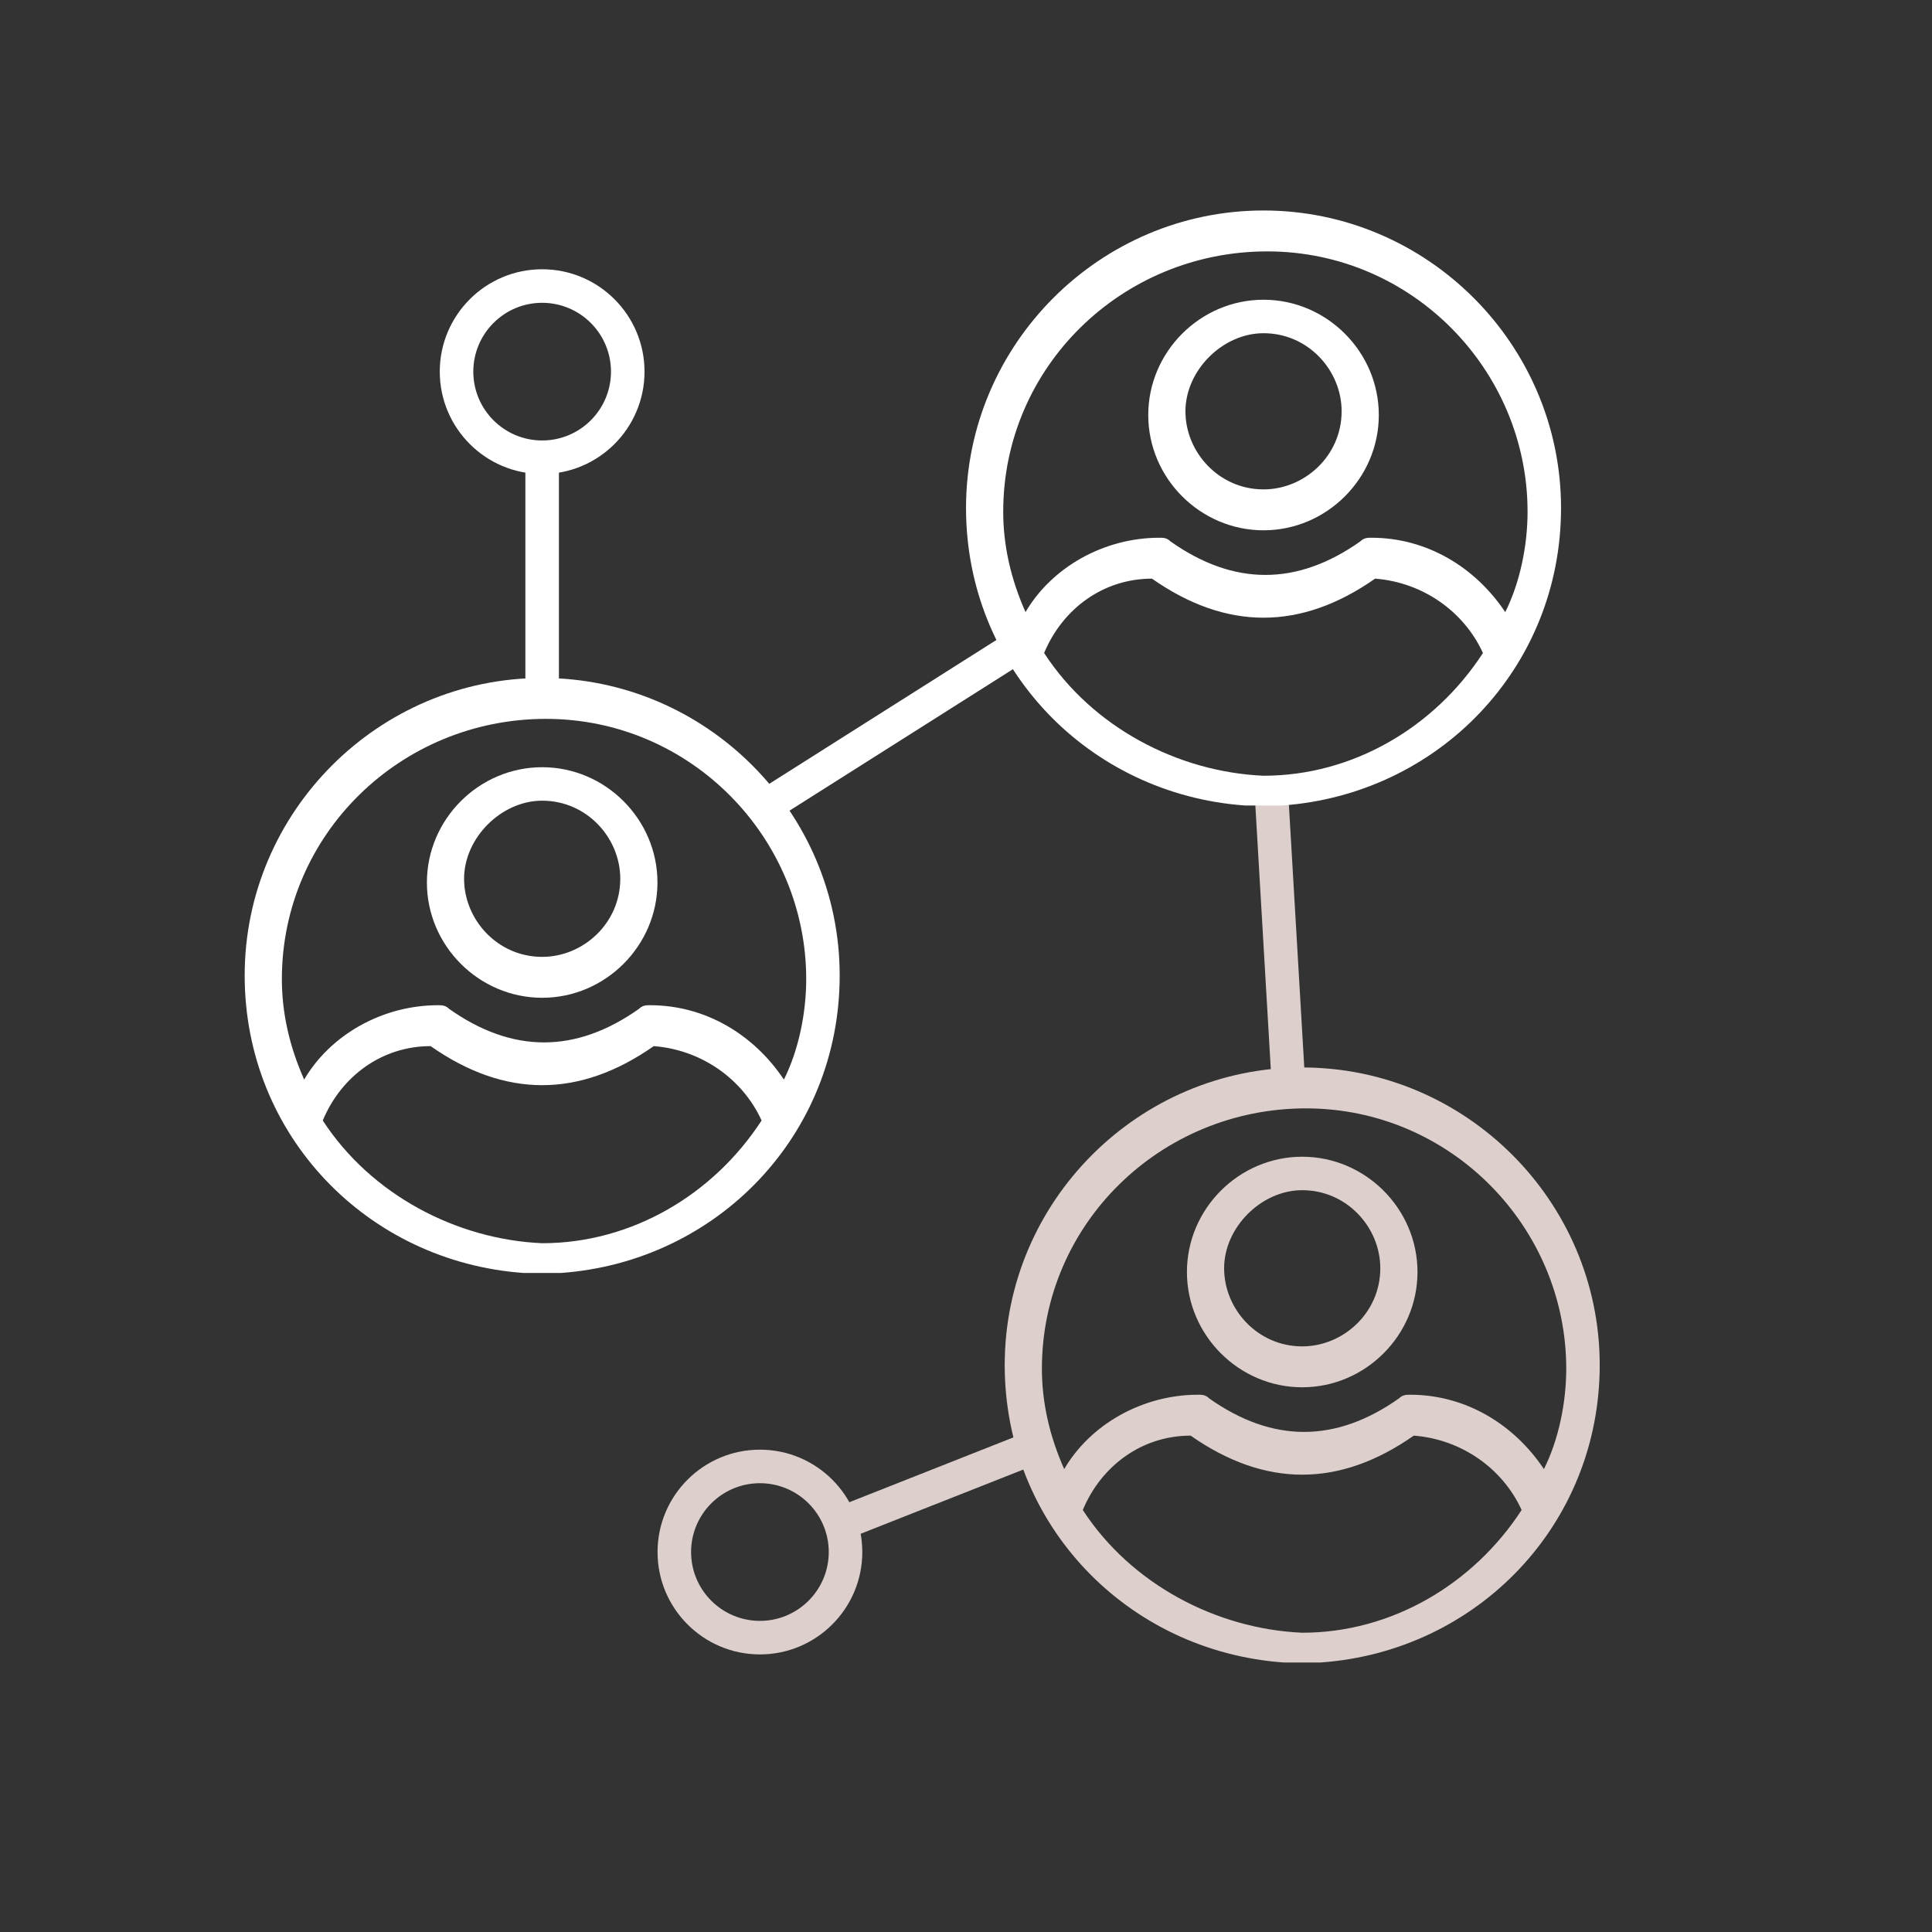
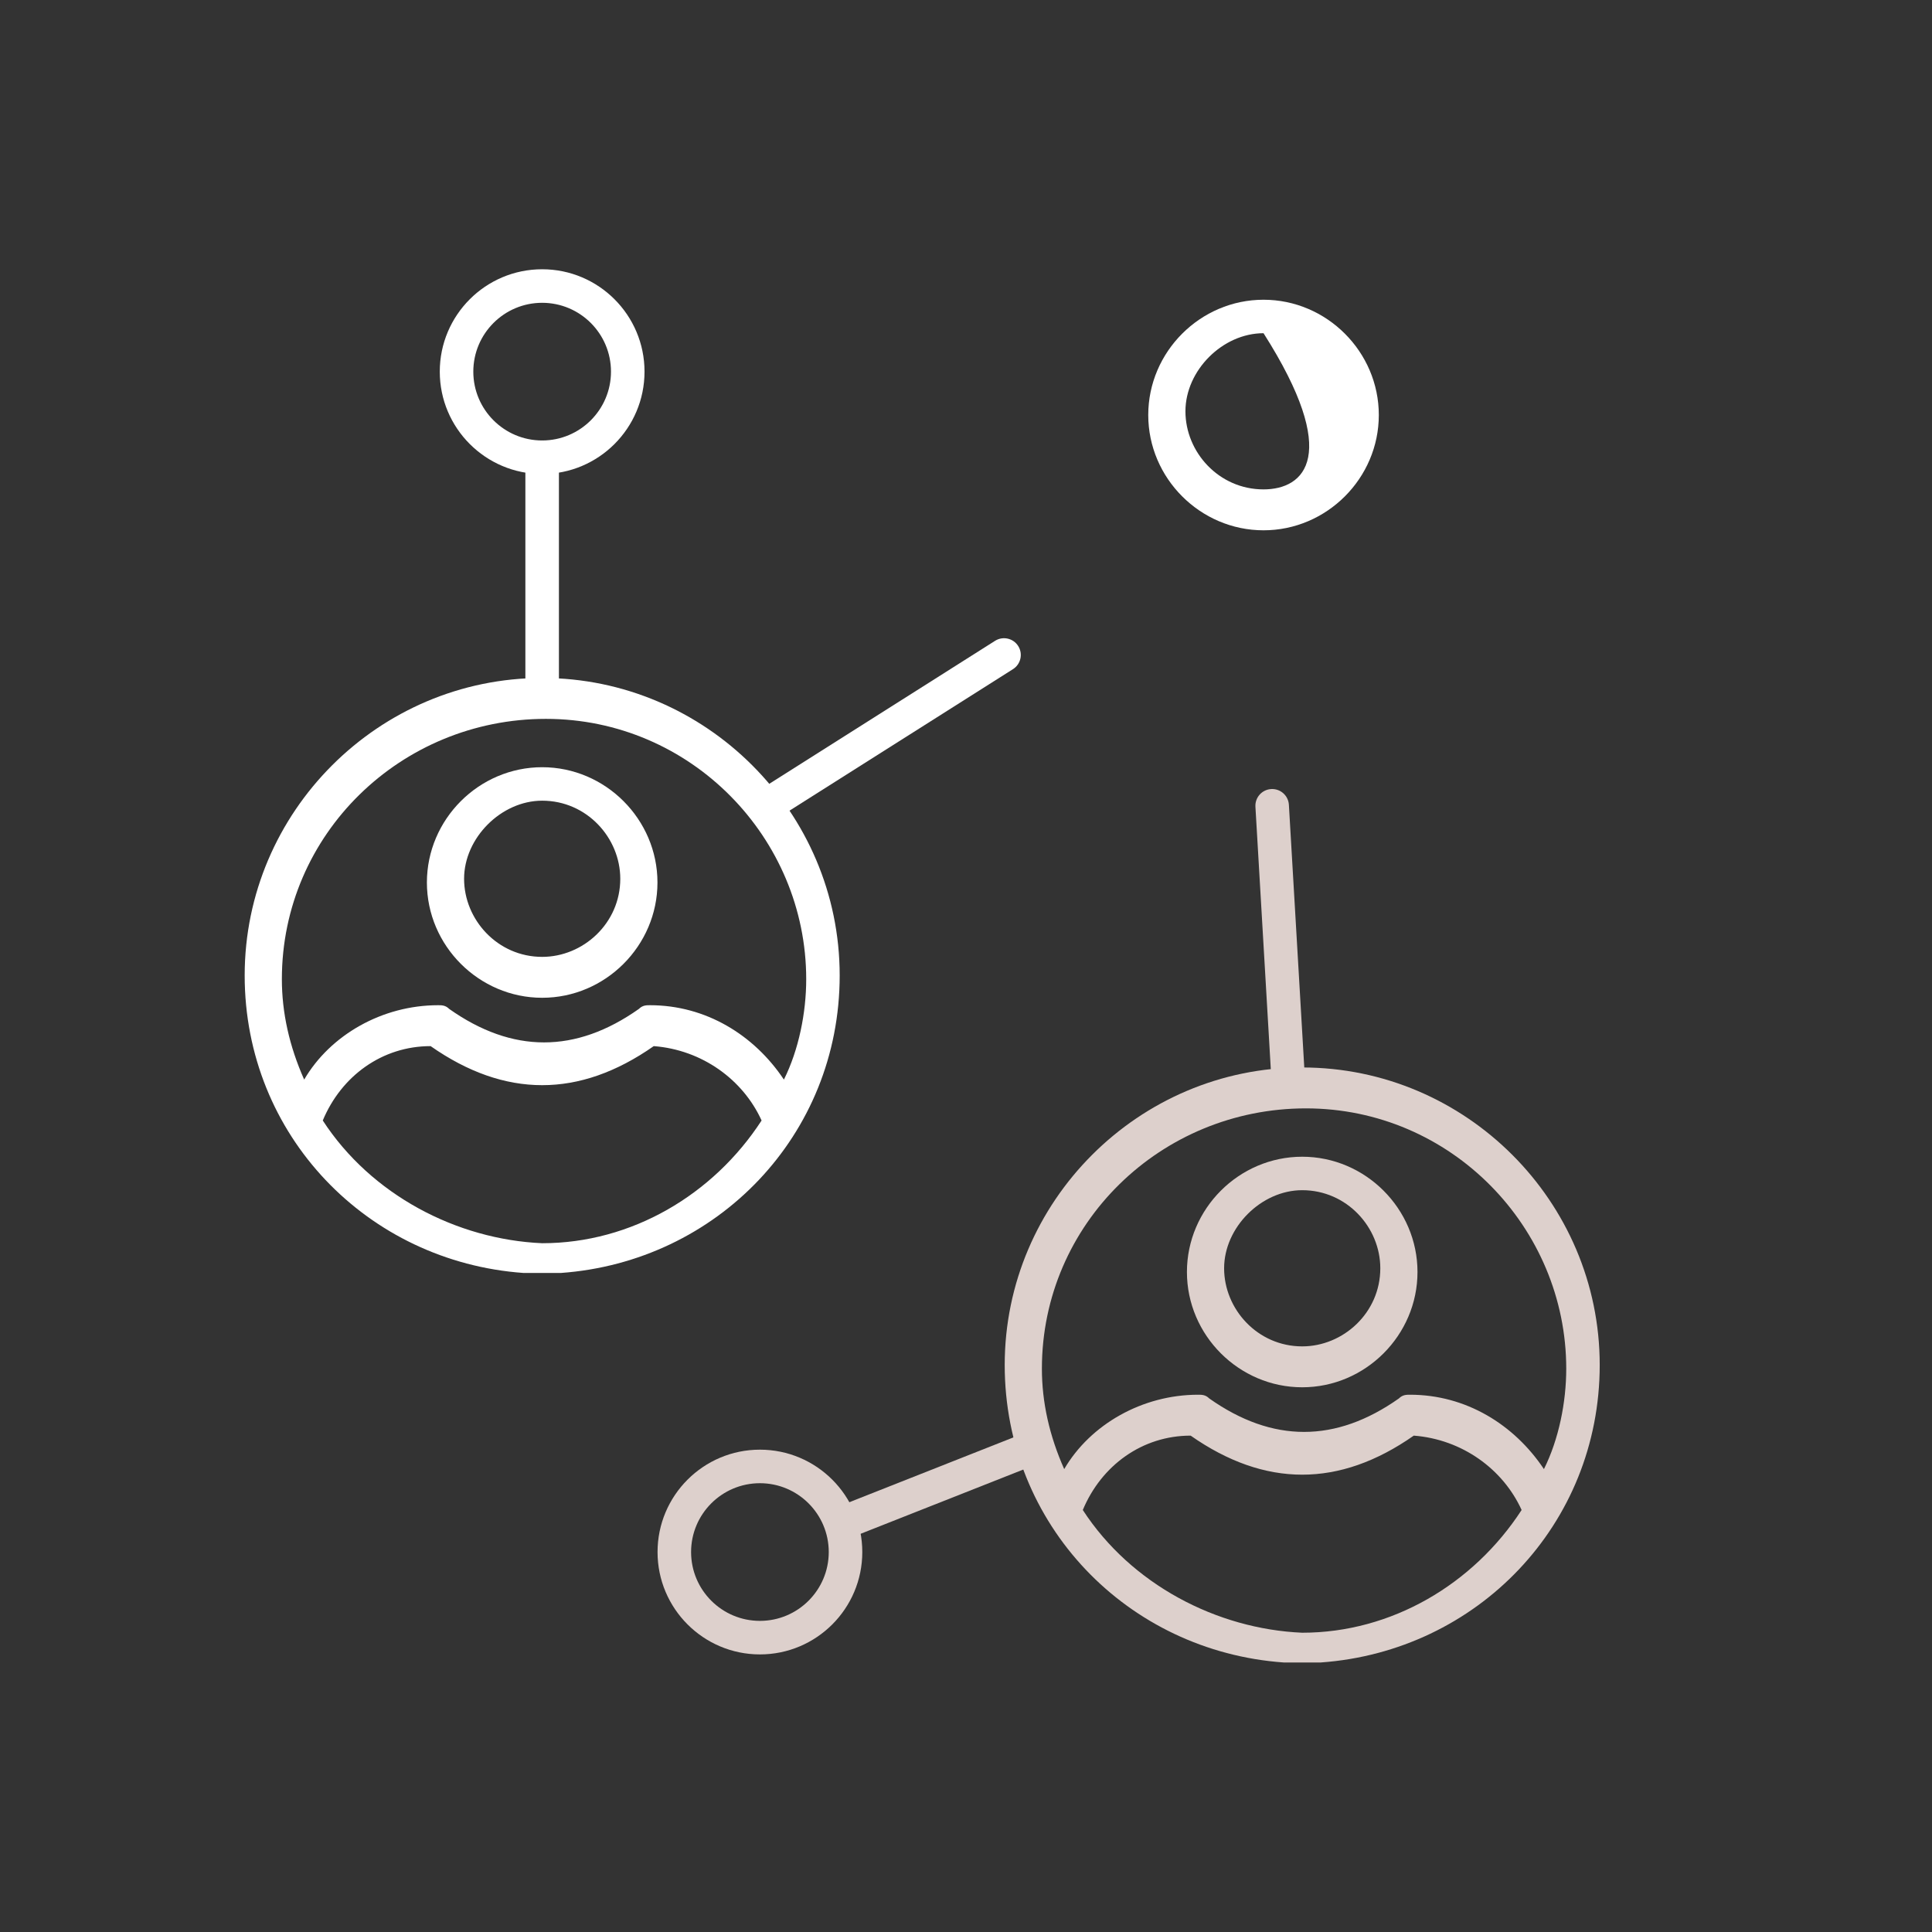
<svg xmlns="http://www.w3.org/2000/svg" xmlns:ns1="http://www.serif.com/" width="100%" height="100%" viewBox="0 0 600 600" version="1.1" xml:space="preserve" style="fill-rule:evenodd;clip-rule:evenodd;stroke-linejoin:round;stroke-miterlimit:2;">
  <rect x="0" y="0" width="600" height="600" fill="#333333" stroke="none" />
-   <rect id="Artboard1" x="0" y="0" width="600" height="600" style="fill:none;" />
  <g id="Artboard11" ns1:id="Artboard1">
    <g transform="matrix(-0.584,-0.543,-0.81,0.429,740.074,359.571)">
      <path d="M238.17,241.71L339.783,174.523C343.252,172.23 347.355,172.315 348.94,174.713C350.526,177.111 348.997,180.919 345.528,183.212L243.915,250.399C240.446,252.692 236.343,252.607 234.758,250.209C233.172,247.812 234.701,244.003 238.17,241.71Z" style="fill:rgb(221,208,204);" />
    </g>
    <g transform="matrix(11.549,0,0,11.549,14.748,57.284)">
-       <path d="M32.7,9.3C34.4,9.3 35.8,7.9 35.8,6.2C35.8,4.5 34.4,3.1 32.7,3.1C31,3.1 29.6,4.5 29.6,6.2C29.6,7.9 31,9.3 32.7,9.3ZM32.7,4C33.9,4 34.8,5 34.8,6.1C34.8,7.3 33.8,8.2 32.7,8.2C31.5,8.2 30.6,7.2 30.6,6.1C30.6,5 31.6,4 32.7,4Z" style="fill:white;fill-rule:nonzero;" />
-       <path d="M32.2,16.7L33.2,16.7C37.4,16.4 40.7,13 40.7,8.7C40.7,4.3 37.1,0.7 32.7,0.7C28.3,0.7 24.7,4.3 24.7,8.7C24.7,13 28,16.4 32.2,16.7ZM26.8,12.6C27.3,11.4 28.4,10.6 29.7,10.6C31.7,12 33.7,12 35.7,10.6C37,10.7 38.1,11.5 38.6,12.6C37.3,14.6 35.1,15.9 32.7,15.9C30.4,15.8 28.1,14.6 26.8,12.6ZM32.8,1.8C36.7,1.8 39.8,5 39.8,8.8C39.8,9.7 39.6,10.7 39.2,11.5C38.4,10.3 37.1,9.5 35.6,9.5C35.5,9.5 35.4,9.5 35.3,9.6C33.6,10.8 31.9,10.8 30.2,9.6C30.1,9.5 30,9.5 29.9,9.5C28.4,9.5 27,10.3 26.3,11.5C25.9,10.6 25.7,9.7 25.7,8.8C25.7,4.9 28.9,1.8 32.8,1.8Z" style="fill:white;fill-rule:nonzero;" />
+       <path d="M32.7,9.3C34.4,9.3 35.8,7.9 35.8,6.2C35.8,4.5 34.4,3.1 32.7,3.1C31,3.1 29.6,4.5 29.6,6.2C29.6,7.9 31,9.3 32.7,9.3ZM32.7,4C34.8,7.3 33.8,8.2 32.7,8.2C31.5,8.2 30.6,7.2 30.6,6.1C30.6,5 31.6,4 32.7,4Z" style="fill:white;fill-rule:nonzero;" />
    </g>
    <g transform="matrix(11.549,0,0,11.549,-209.273,202.463)">
      <path d="M32.7,9.3C34.4,9.3 35.8,7.9 35.8,6.2C35.8,4.5 34.4,3.1 32.7,3.1C31,3.1 29.6,4.5 29.6,6.2C29.6,7.9 31,9.3 32.7,9.3ZM32.7,4C33.9,4 34.8,5 34.8,6.1C34.8,7.3 33.8,8.2 32.7,8.2C31.5,8.2 30.6,7.2 30.6,6.1C30.6,5 31.6,4 32.7,4Z" style="fill:white;fill-rule:nonzero;" />
      <path d="M32.2,16.7L33.2,16.7C37.4,16.4 40.7,13 40.7,8.7C40.7,4.3 37.1,0.7 32.7,0.7C28.3,0.7 24.7,4.3 24.7,8.7C24.7,13 28,16.4 32.2,16.7ZM26.8,12.6C27.3,11.4 28.4,10.6 29.7,10.6C31.7,12 33.7,12 35.7,10.6C37,10.7 38.1,11.5 38.6,12.6C37.3,14.6 35.1,15.9 32.7,15.9C30.4,15.8 28.1,14.6 26.8,12.6ZM32.8,1.8C36.7,1.8 39.8,5 39.8,8.8C39.8,9.7 39.6,10.7 39.2,11.5C38.4,10.3 37.1,9.5 35.6,9.5C35.5,9.5 35.4,9.5 35.3,9.6C33.6,10.8 31.9,10.8 30.2,9.6C30.1,9.5 30,9.5 29.9,9.5C28.4,9.5 27,10.3 26.3,11.5C25.9,10.6 25.7,9.7 25.7,8.8C25.7,4.9 28.9,1.8 32.8,1.8Z" style="fill:white;fill-rule:nonzero;" />
    </g>
    <g transform="matrix(11.549,0,0,11.549,26.761,323.428)">
      <path d="M32.7,9.3C34.4,9.3 35.8,7.9 35.8,6.2C35.8,4.5 34.4,3.1 32.7,3.1C31,3.1 29.6,4.5 29.6,6.2C29.6,7.9 31,9.3 32.7,9.3ZM32.7,4C33.9,4 34.8,5 34.8,6.1C34.8,7.3 33.8,8.2 32.7,8.2C31.5,8.2 30.6,7.2 30.6,6.1C30.6,5 31.6,4 32.7,4Z" style="fill:rgb(221,208,204);fill-rule:nonzero;" />
      <path d="M32.2,16.7L33.2,16.7C37.4,16.4 40.7,13 40.7,8.7C40.7,4.3 37.1,0.7 32.7,0.7C28.3,0.7 24.7,4.3 24.7,8.7C24.7,13 28,16.4 32.2,16.7ZM26.8,12.6C27.3,11.4 28.4,10.6 29.7,10.6C31.7,12 33.7,12 35.7,10.6C37,10.7 38.1,11.5 38.6,12.6C37.3,14.6 35.1,15.9 32.7,15.9C30.4,15.8 28.1,14.6 26.8,12.6ZM32.8,1.8C36.7,1.8 39.8,5 39.8,8.8C39.8,9.7 39.6,10.7 39.2,11.5C38.4,10.3 37.1,9.5 35.6,9.5C35.5,9.5 35.4,9.5 35.3,9.6C33.6,10.8 31.9,10.8 30.2,9.6C30.1,9.5 30,9.5 29.9,9.5C28.4,9.5 27,10.3 26.3,11.5C25.9,10.6 25.7,9.7 25.7,8.8C25.7,4.9 28.9,1.8 32.8,1.8Z" style="fill:rgb(221,208,204);fill-rule:nonzero;" />
    </g>
    <g transform="matrix(0.798,0.147,0.113,0.915,18.158,-10.622)">
      <path d="M243.915,250.399L345.528,183.212C348.886,180.993 350.324,177.244 348.739,174.846C347.153,172.448 343.14,172.304 339.783,174.523L238.17,241.71C234.812,243.929 233.374,247.678 234.959,250.076C236.545,252.474 240.558,252.619 243.915,250.399Z" style="fill:white;" />
    </g>
    <path d="M173.578,210.547L173.578,142C173.578,139.125 171.244,136.792 168.369,136.792C165.495,136.792 163.161,139.125 163.161,142L163.161,210.547C163.161,213.422 165.495,215.755 168.369,215.755C171.244,215.755 173.578,213.422 173.578,210.547Z" style="fill:white;" />
    <g transform="matrix(0.846,-0.101,0.188,0.975,-51.919,26.37)">
      <path d="M335.135,463.858L262.87,479.916C259.544,480.655 257.35,483.533 257.974,486.339C258.597,489.145 261.804,490.823 265.13,490.084L337.395,474.026C340.721,473.287 342.915,470.409 342.292,467.603C341.668,464.797 338.461,463.118 335.135,463.858Z" style="fill:rgb(221,208,204);" />
    </g>
    <g transform="matrix(1,0,0,1,6,-3)">
      <path d="M230,453.207C212.453,453.207 198.207,467.453 198.207,485C198.207,502.547 212.453,516.793 230,516.793C247.547,516.793 261.793,502.547 261.793,485C261.793,467.453 247.547,453.207 230,453.207ZM230,463.623C241.798,463.623 251.377,473.202 251.377,485C251.377,496.798 241.798,506.377 230,506.377C218.202,506.377 208.623,496.798 208.623,485C208.623,473.202 218.202,463.623 230,463.623Z" style="fill:rgb(221,208,204);" />
    </g>
    <g transform="matrix(1,0,0,1,-61.631,-369.585)">
      <path d="M230,453.207C212.453,453.207 198.207,467.453 198.207,485C198.207,502.547 212.453,516.793 230,516.793C247.547,516.793 261.793,502.547 261.793,485C261.793,467.453 247.547,453.207 230,453.207ZM230,463.623C241.798,463.623 251.377,473.202 251.377,485C251.377,496.798 241.798,506.377 230,506.377C218.202,506.377 208.623,496.798 208.623,485C208.623,473.202 218.202,463.623 230,463.623Z" style="fill:white;" />
    </g>
  </g>
</svg>